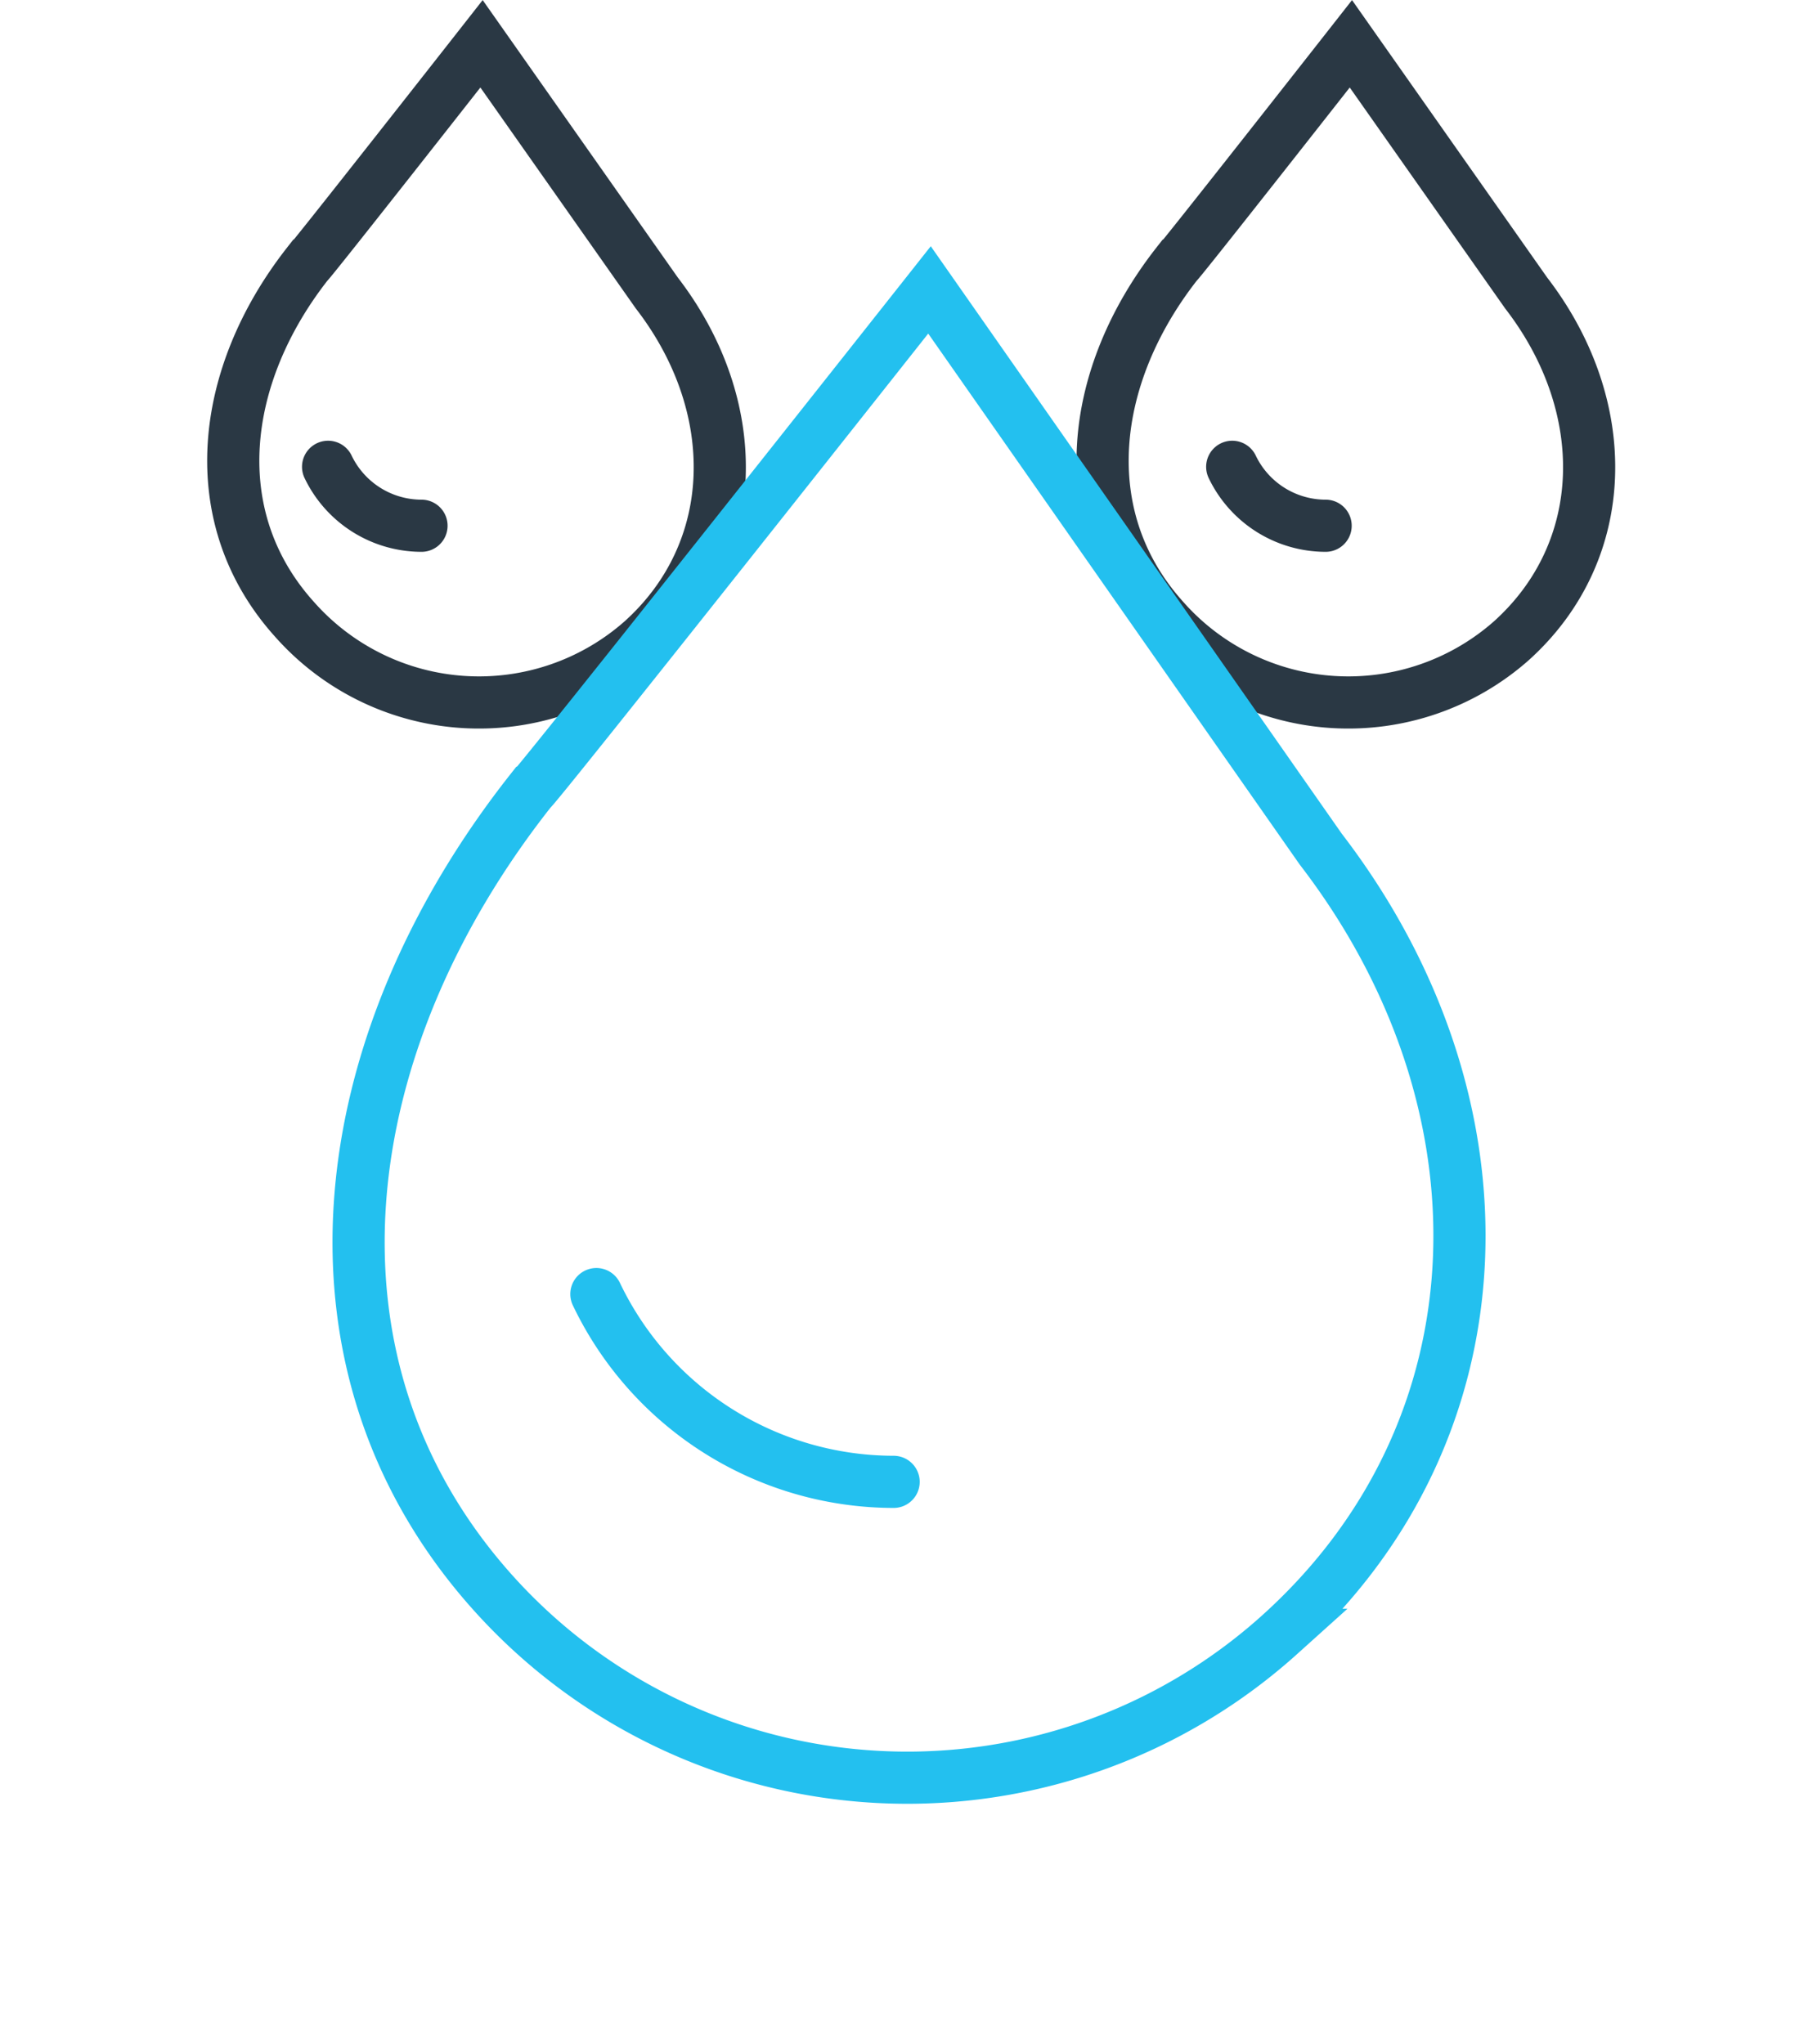
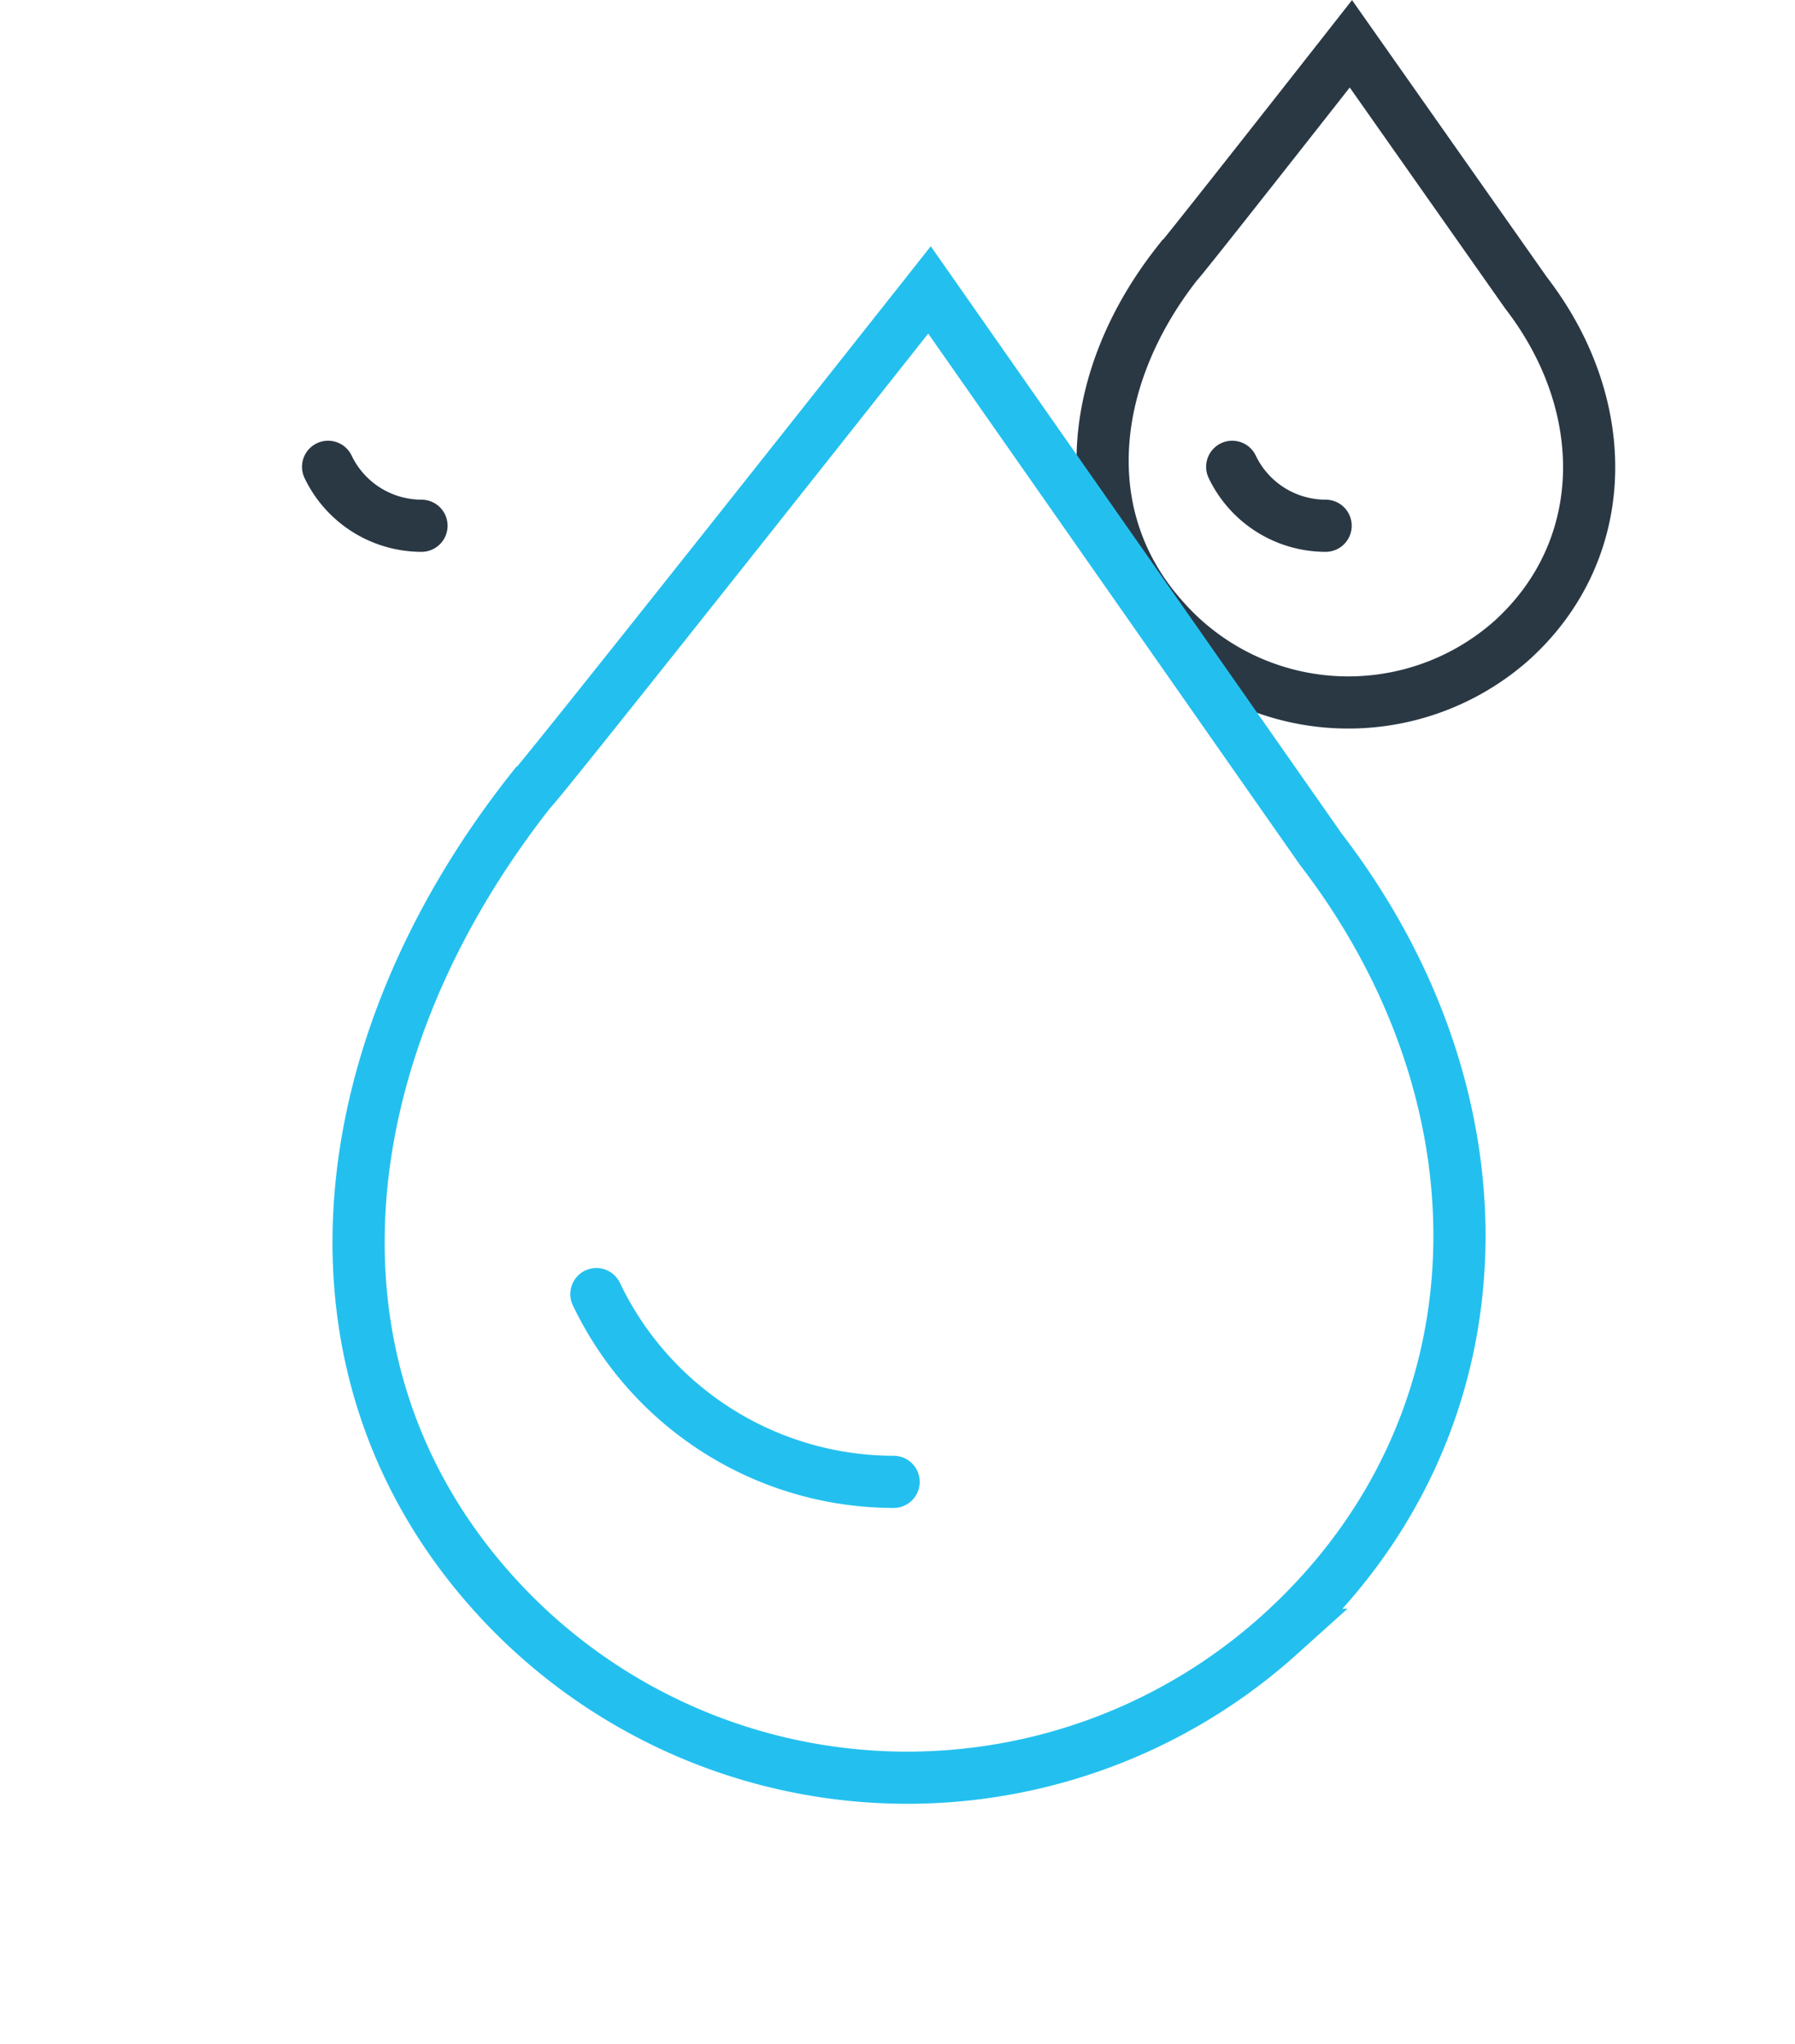
<svg xmlns="http://www.w3.org/2000/svg" width="51.619" height="58.781" viewBox="0 0 51.619 58.781">
  <defs>
    <style>.a,.b,.c,.d{fill:none;stroke-width:1.5px;}.a,.d{stroke:#23c0ef;}.a,.b{stroke-linecap:round;}.b,.c{stroke:#2a3844;}</style>
  </defs>
  <g transform="translate(-655.911 -691.86)">
    <g transform="translate(8195.448 -3086.136)">
      <path class="a" d="M-7114.624,4296.986a9.486,9.486,0,0,1-8.548-5.4" transform="translate(-399.215 -476.373)" />
      <path class="b" d="M-7120.487,4293.284a2.981,2.981,0,0,1-2.686-1.695" transform="translate(-380.929 -500.168)" />
      <path class="b" d="M-7120.487,4293.284a2.981,2.981,0,0,1-2.686-1.695" transform="translate(-406.929 -500.168)" />
    </g>
    <path class="c" d="M5.221-1.35c4.1.314,7.146,3.139,7.146,7.011a7.079,7.079,0,0,1-7.146,7.011c-3.946,0-6.646-3.1-7.348-7.123C-2.1,5.507-3.479-2.4-3.479-2.4Z" transform="translate(695.303 697.311) rotate(48)" />
-     <path class="c" d="M5.221-1.35c4.1.314,7.146,3.139,7.146,7.011a7.079,7.079,0,0,1-7.146,7.011c-3.946,0-6.646-3.1-7.348-7.123C-2.1,5.507-3.479-2.4-3.479-2.4Z" transform="translate(670.303 697.311) rotate(48)" />
    <path class="d" d="M16,0c9.18.716,16,7.163,16,16A16,16,0,0,1,16,32C7.163,32,1.118,24.924-.454,15.744-.4,15.65-3.479-2.4-3.479-2.4Z" transform="translate(683.185 704.389) rotate(48)" />
  </g>
</svg>